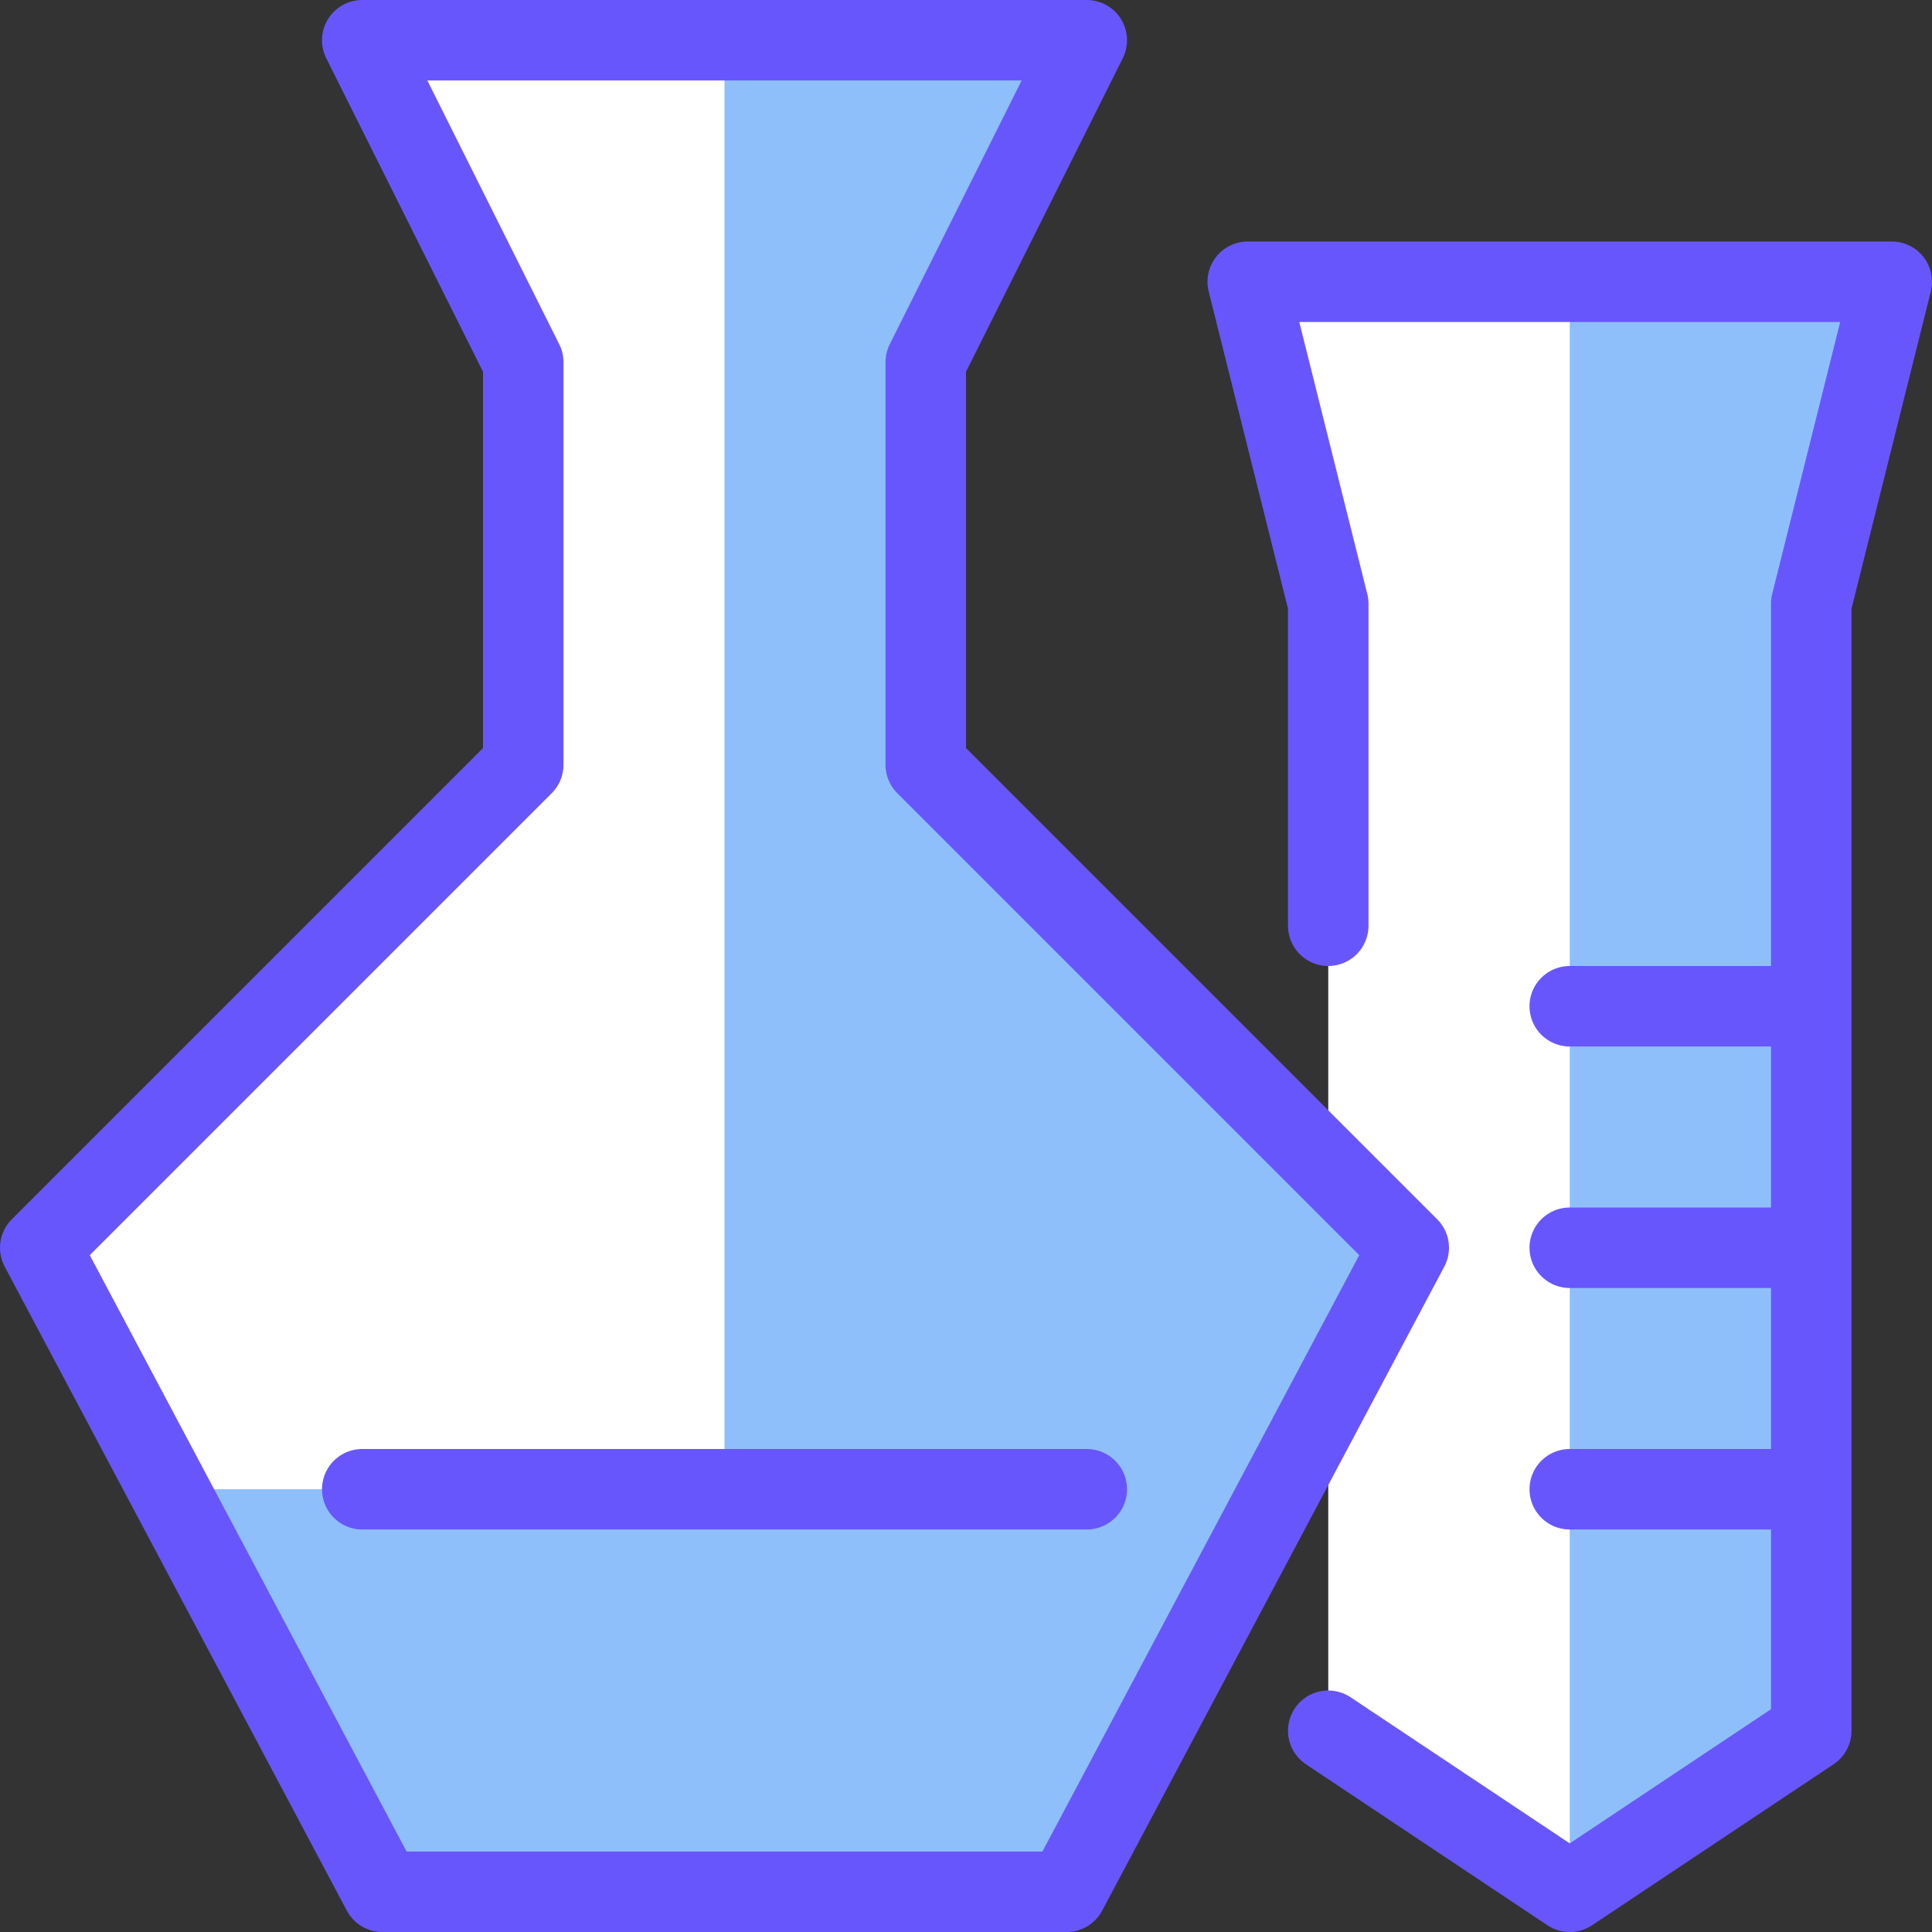
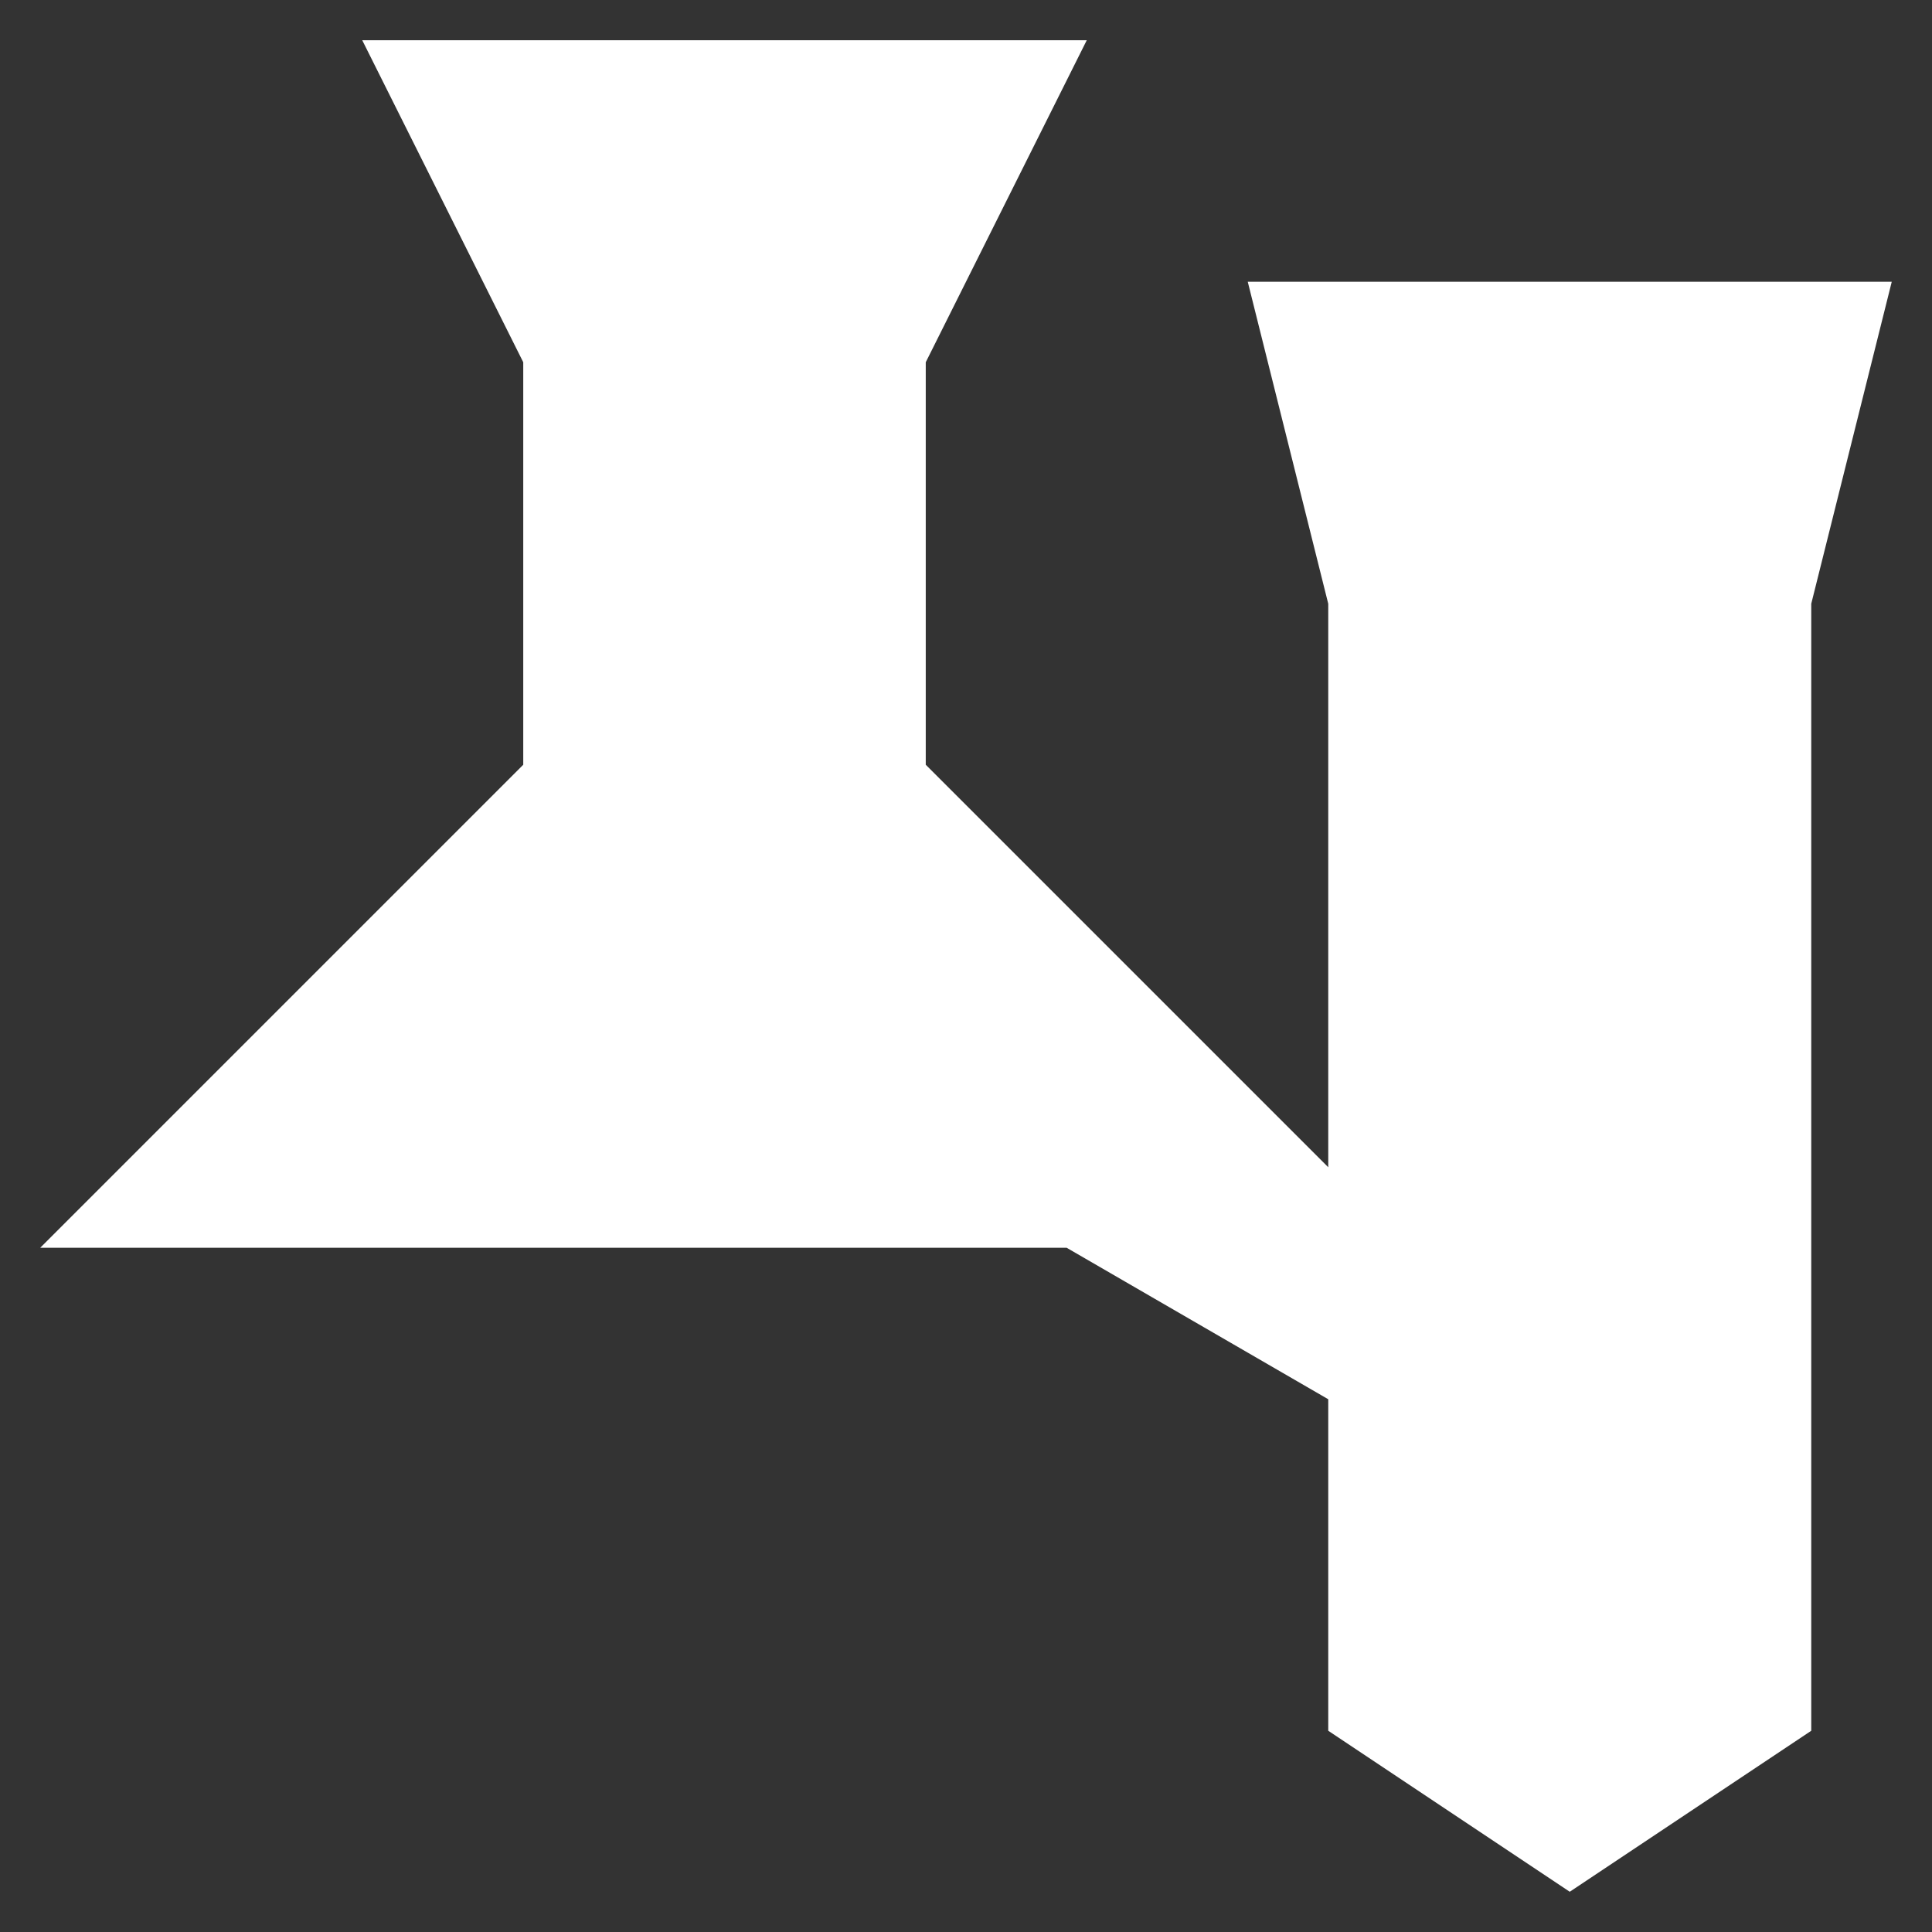
<svg xmlns="http://www.w3.org/2000/svg" width="48" height="48" viewBox="0 0 48 48" fill="none">
  <rect x="0" y="0" width="48" height="48" fill="#333333" stroke="none" />
  <g clip-path="url(#clip0_272_998)">
-     <path d="M31 7L33 15V29L23 19V9L27 1H9L13 9V19L1 31L9.5 47H26.5L33 34.764V43L39 47L45 43V15L47 7H31Z" fill="white" />
-     <path d="M39 7V47L45 43V15L47 7H39ZM26.5 47L35 31L23 19V9L27 1H18V37H4.188L9.5 47H26.5Z" fill="#8FBFFA" />
-     <path d="M23 19L35 31L26.5 47H9.5L1 31L13 19V9L9 1H27L23 9V19Z" stroke="#6856FD" stroke-width="2" stroke-linecap="round" stroke-linejoin="round" />
-     <path d="M33 23V15L31 7H47L45 15V43L39 47L33 43M9 37H27M39 37H45M39 31H45M39 25H45" stroke="#6856FD" stroke-width="2" stroke-linecap="round" stroke-linejoin="round" />
+     <path d="M31 7L33 15V29L23 19V9L27 1H9L13 9V19L1 31H26.5L33 34.764V43L39 47L45 43V15L47 7H31Z" fill="white" />
  </g>
  <defs>
    <clipPath id="clip0_272_998">
      <rect width="48" height="48" fill="white" />
    </clipPath>
  </defs>
</svg>